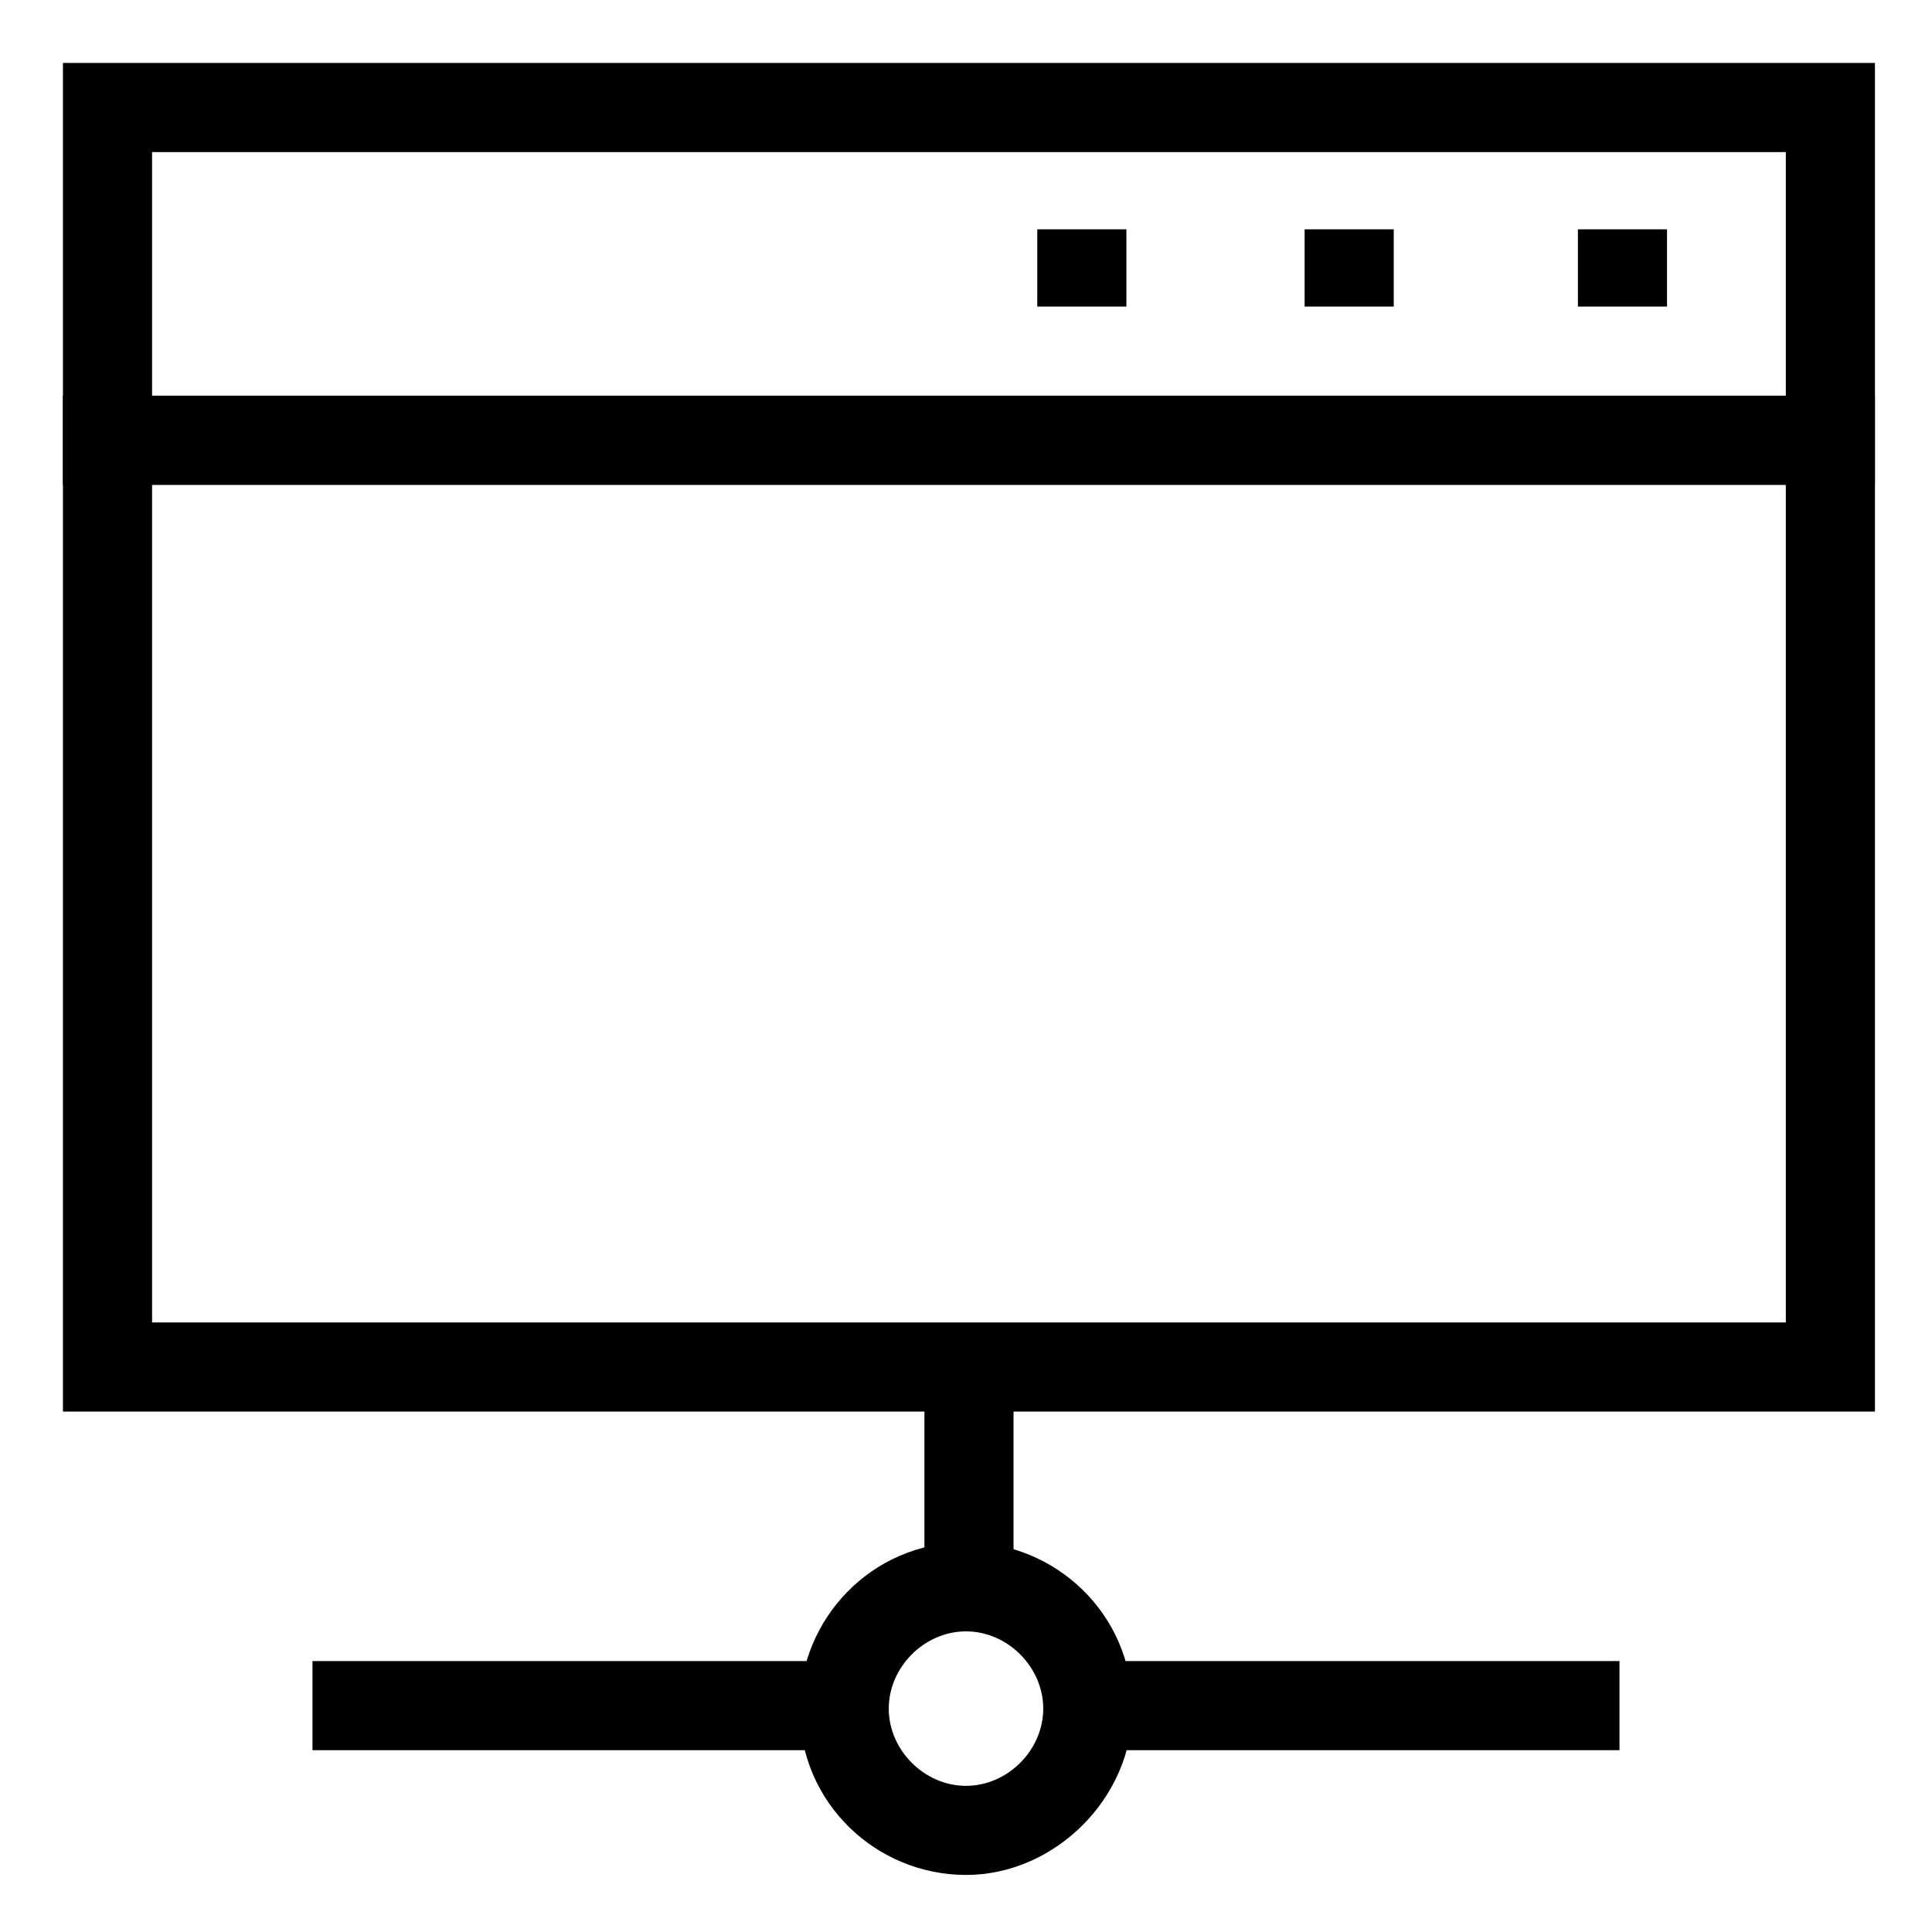
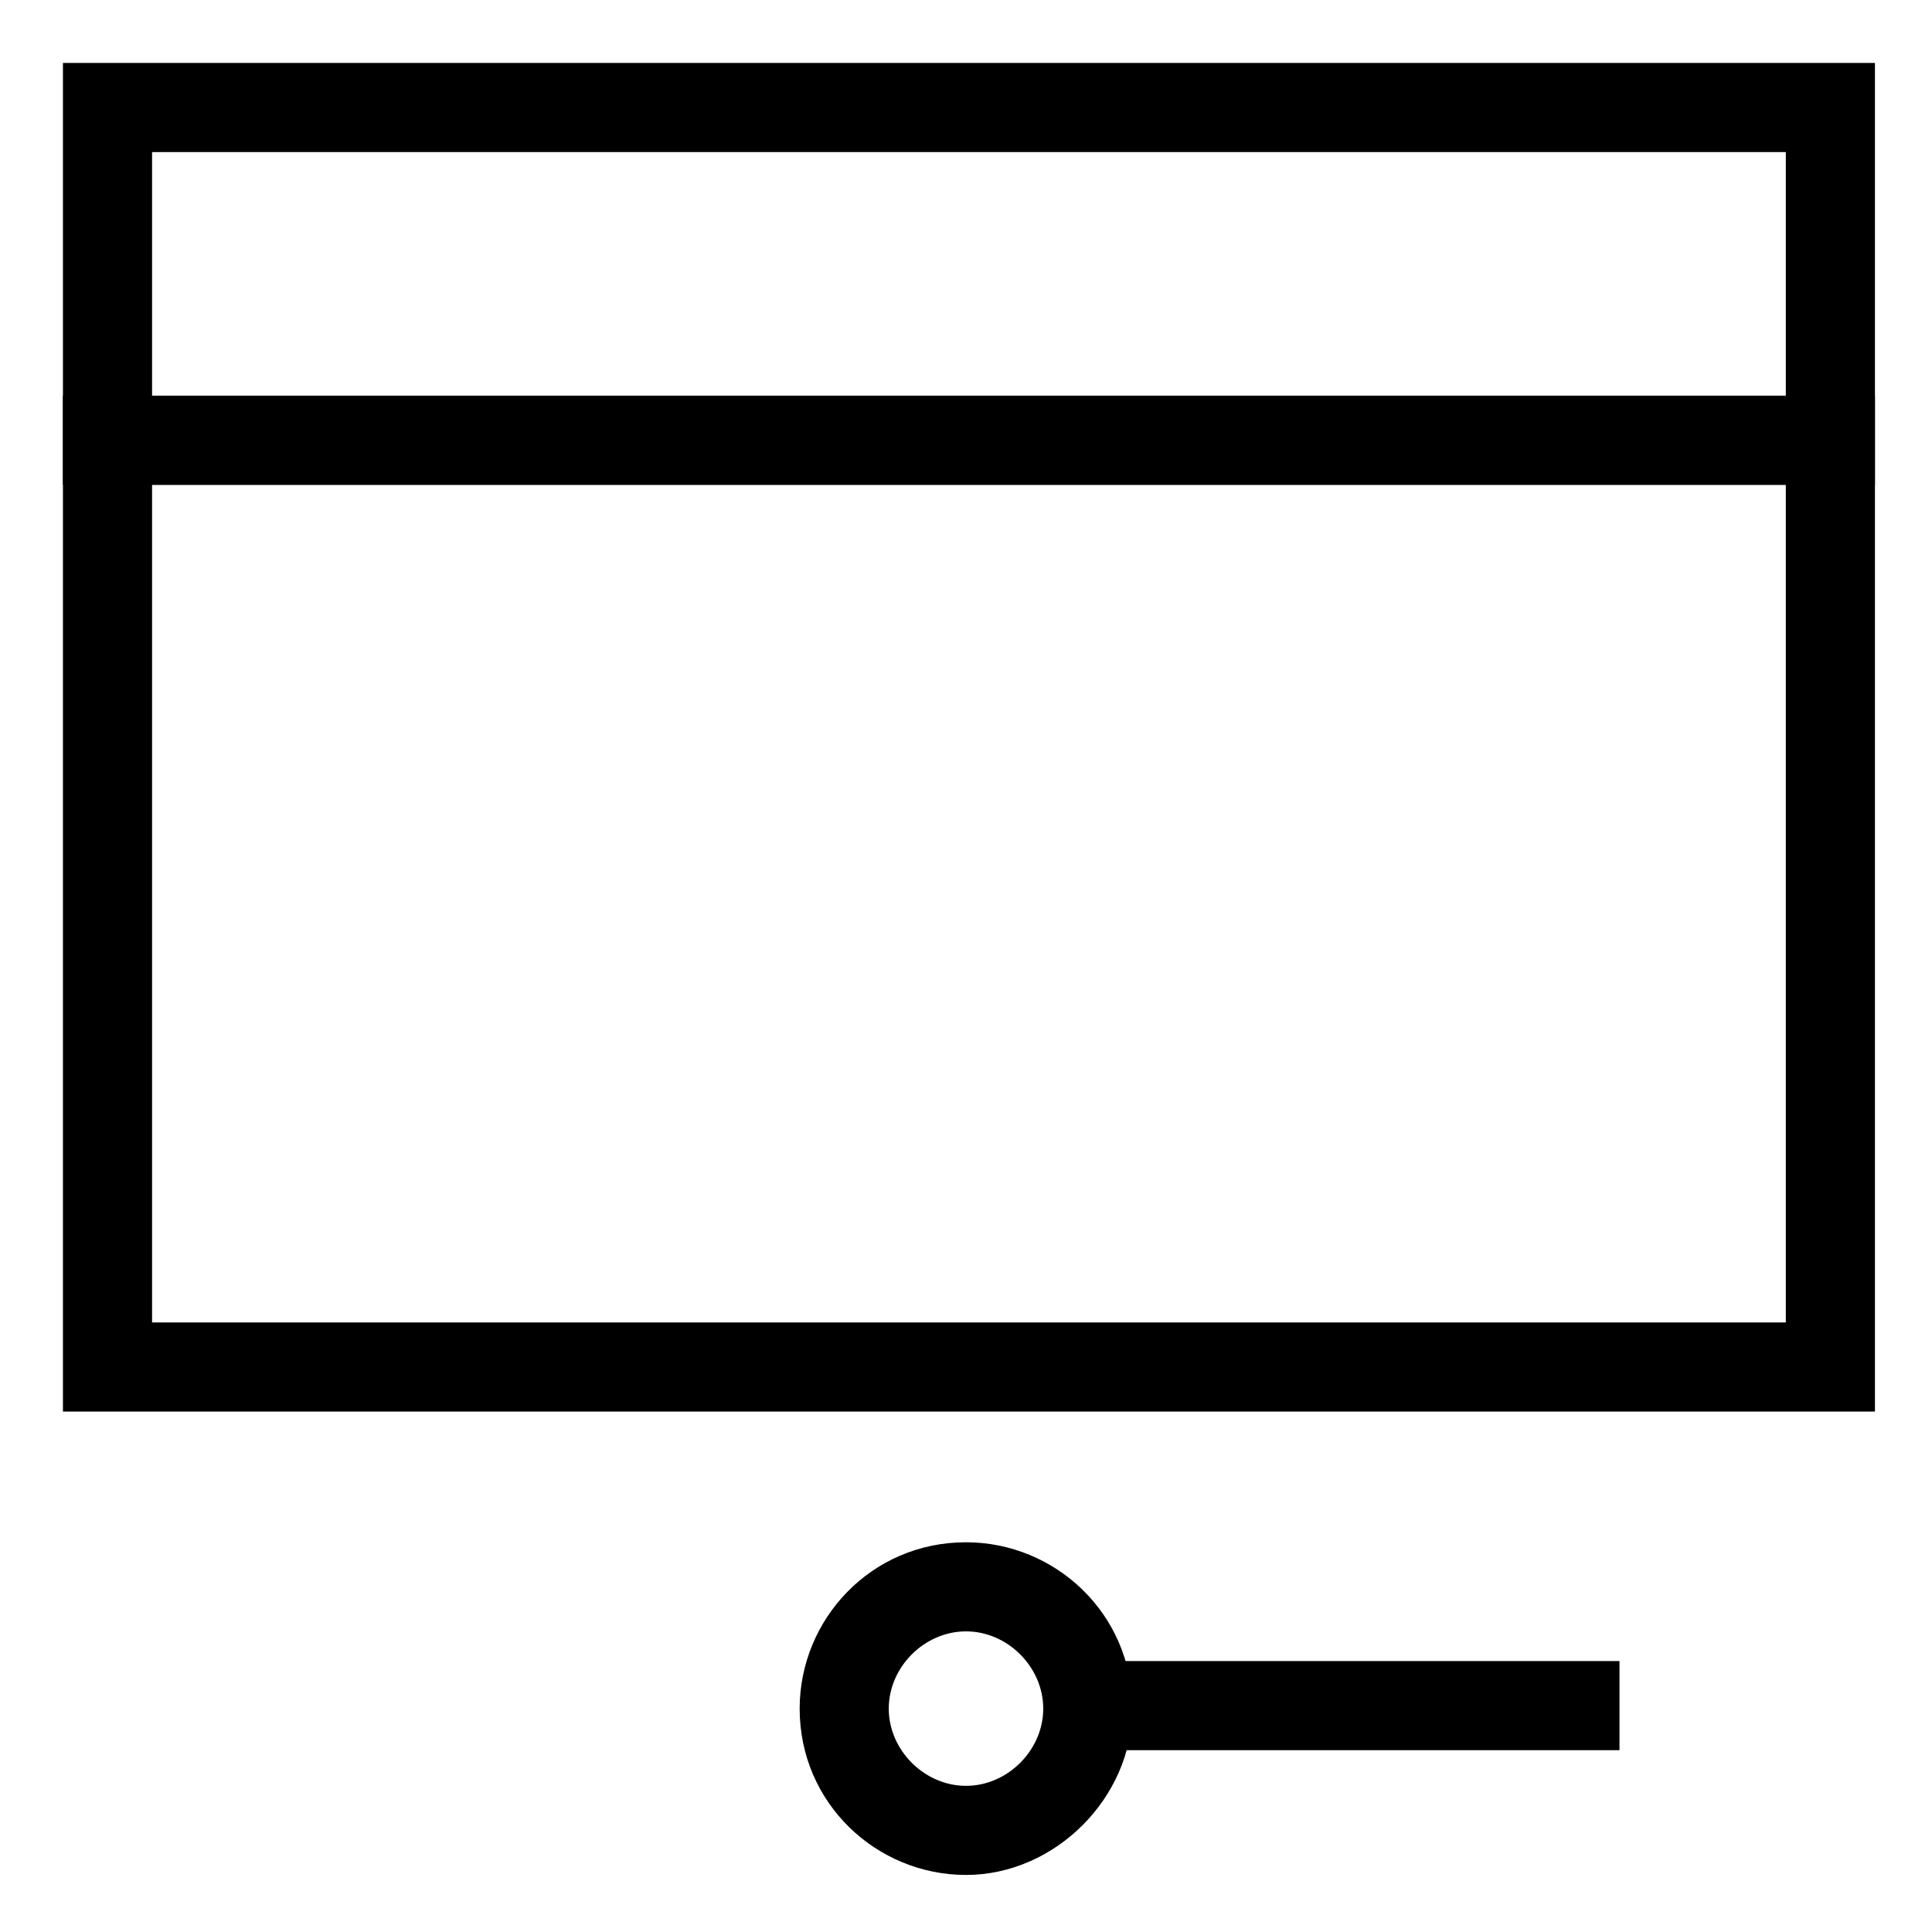
<svg xmlns="http://www.w3.org/2000/svg" fill="#000000" width="800px" height="800px" version="1.1" viewBox="144 144 512 512">
  <g>
    <path d="m433.06 584.2h140.12v23.617h-140.12z" />
-     <path d="m226.81 584.2h140.12v23.617h-140.12z" />
    <path d="m400 640.88c-23.617 0-44.082-18.895-44.082-44.082 0-23.617 18.895-44.082 44.082-44.082 23.617 0 44.082 18.895 44.082 44.082 0 23.613-20.469 44.082-44.082 44.082zm0-64.551c-11.02 0-20.469 9.445-20.469 20.469 0 11.02 9.445 20.469 20.469 20.469 11.02 0 20.469-9.445 20.469-20.469-0.004-11.023-9.449-20.469-20.469-20.469z" />
-     <path d="m388.98 507.06h23.617v58.254h-23.617z" />
    <path d="m640.88 518.08h-480.2v-269.22h480.2zm-456.58-23.617h432.96v-221.99h-432.96z" />
    <path d="m640.88 272.47h-480.2v-111.79h480.2zm-456.58-23.617h432.96v-64.551h-432.96z" />
-     <path d="m418.89 204.77h23.617v20.469h-23.617z" />
-     <path d="m489.74 204.77h23.617v20.469h-23.617z" />
-     <path d="m562.16 204.77h23.617v20.469h-23.617z" />
+     <path d="m489.74 204.77h23.617h-23.617z" />
  </g>
</svg>